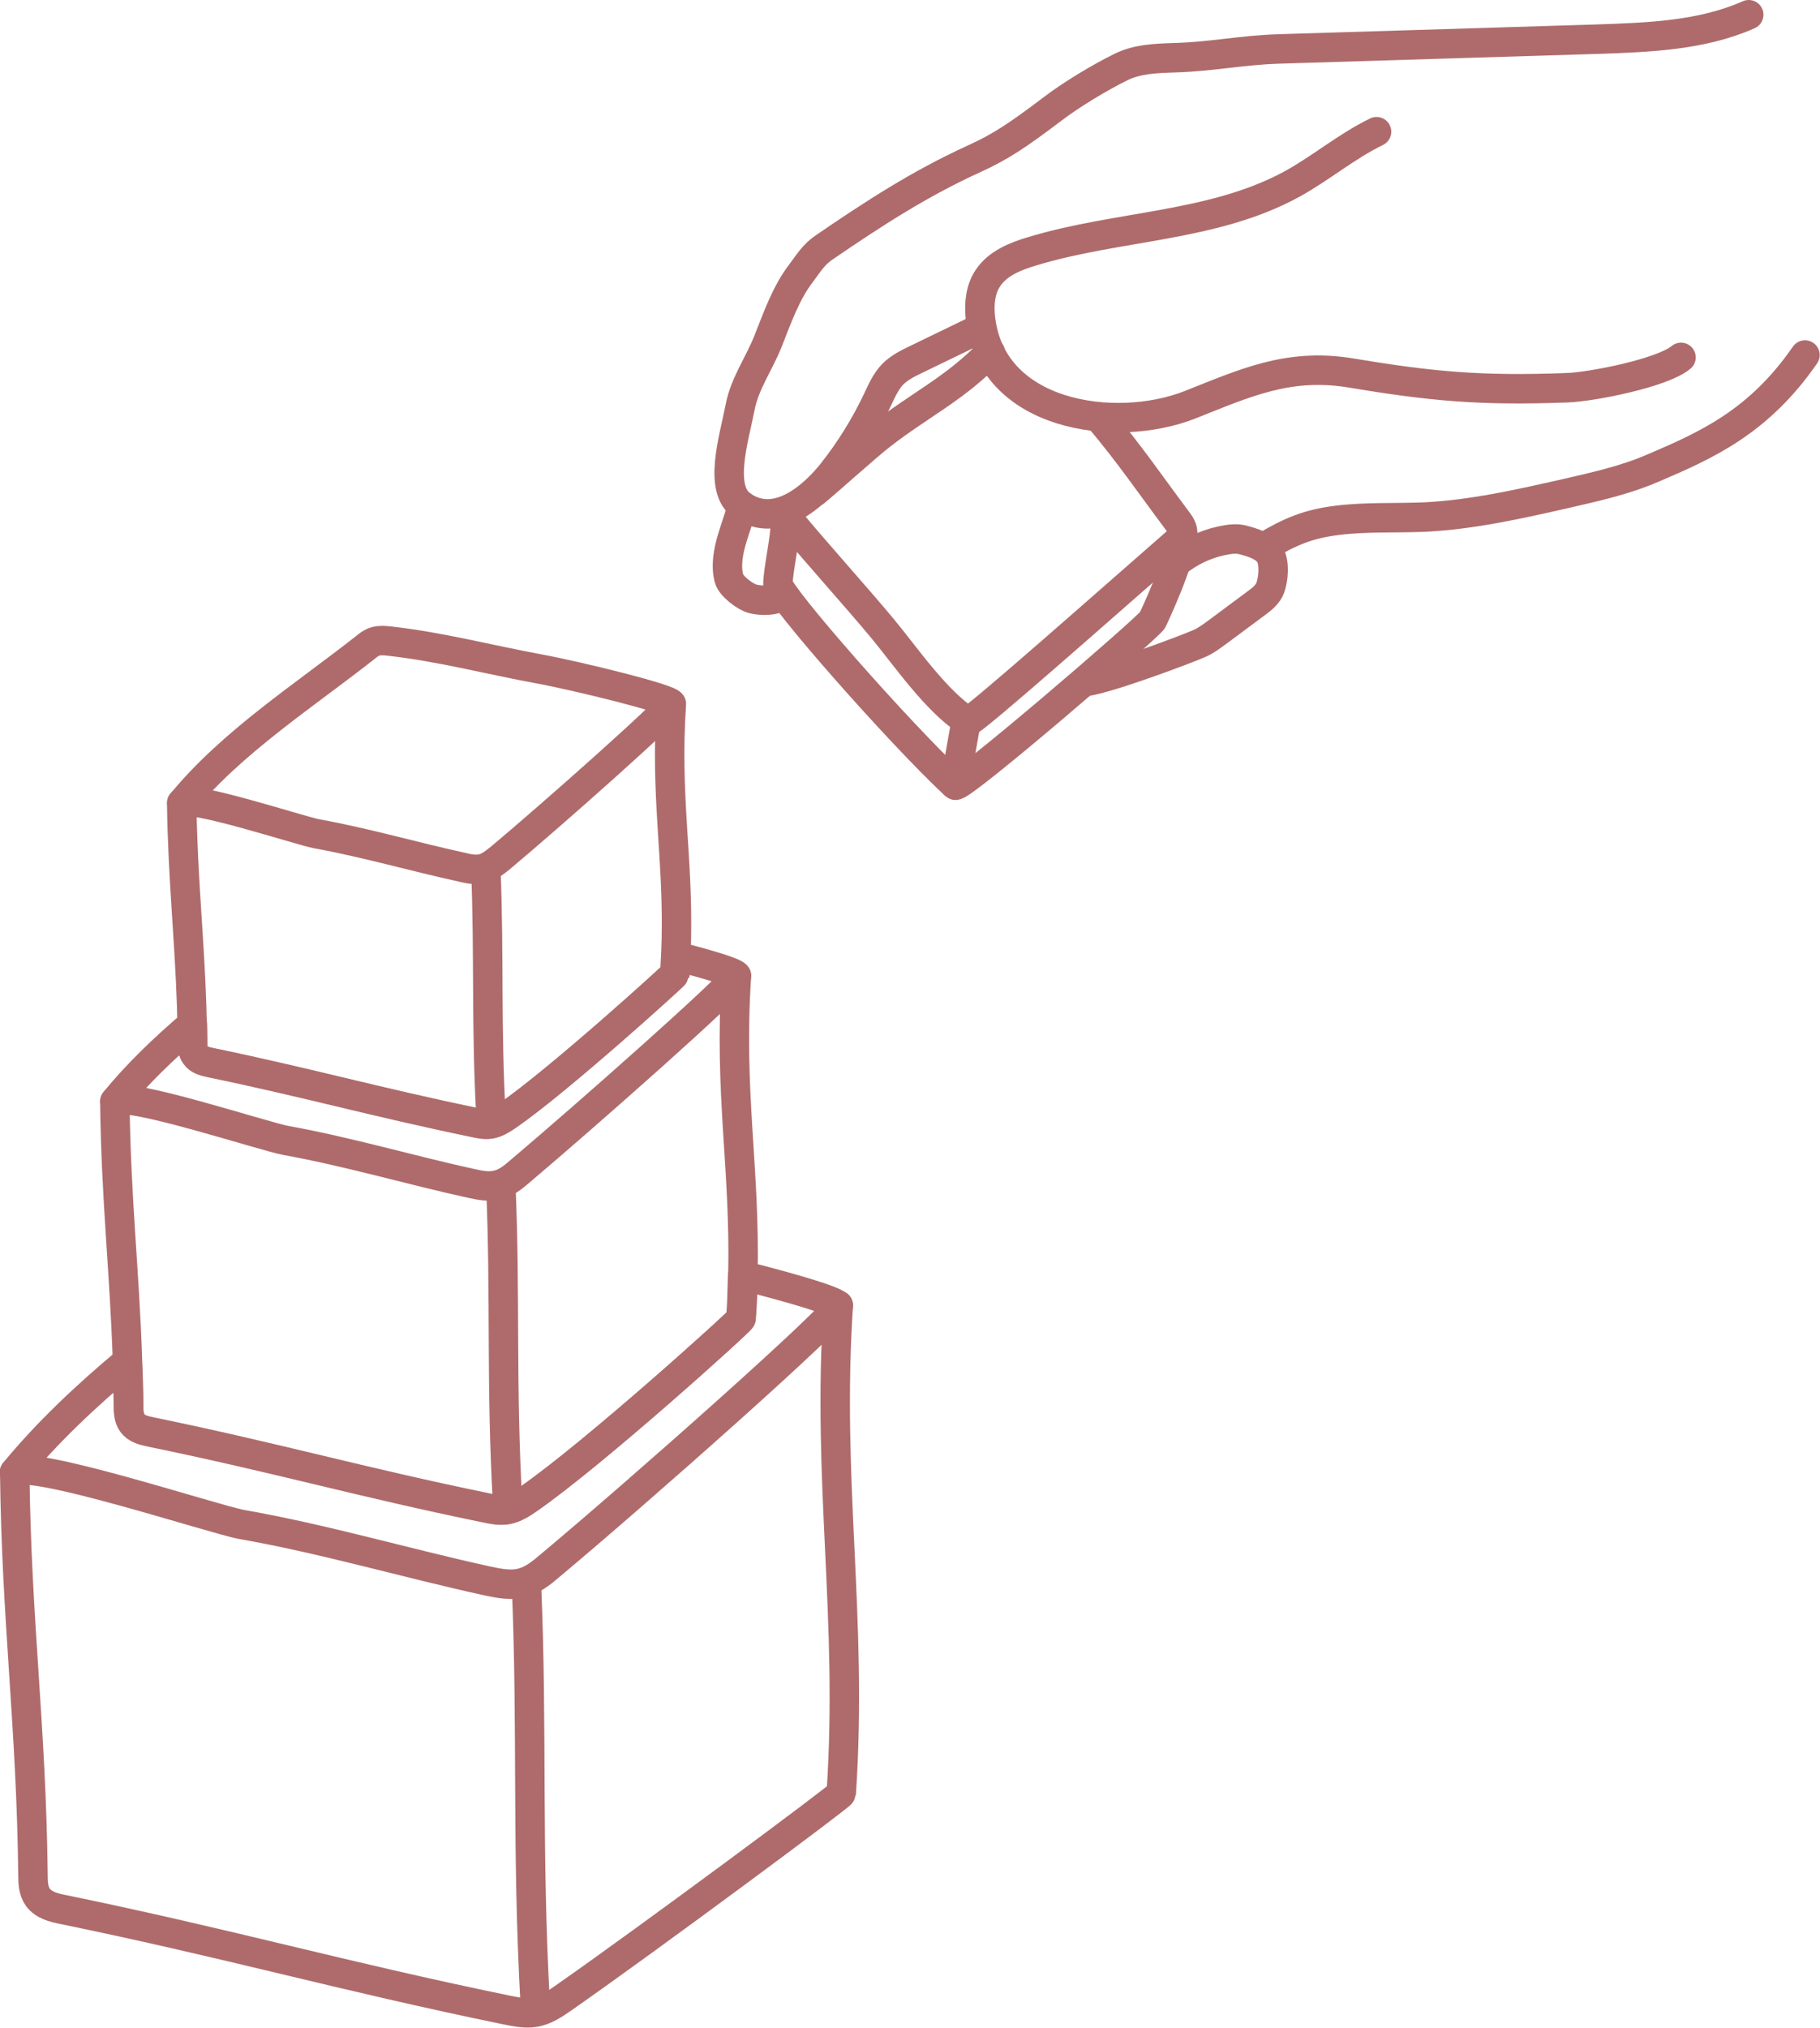
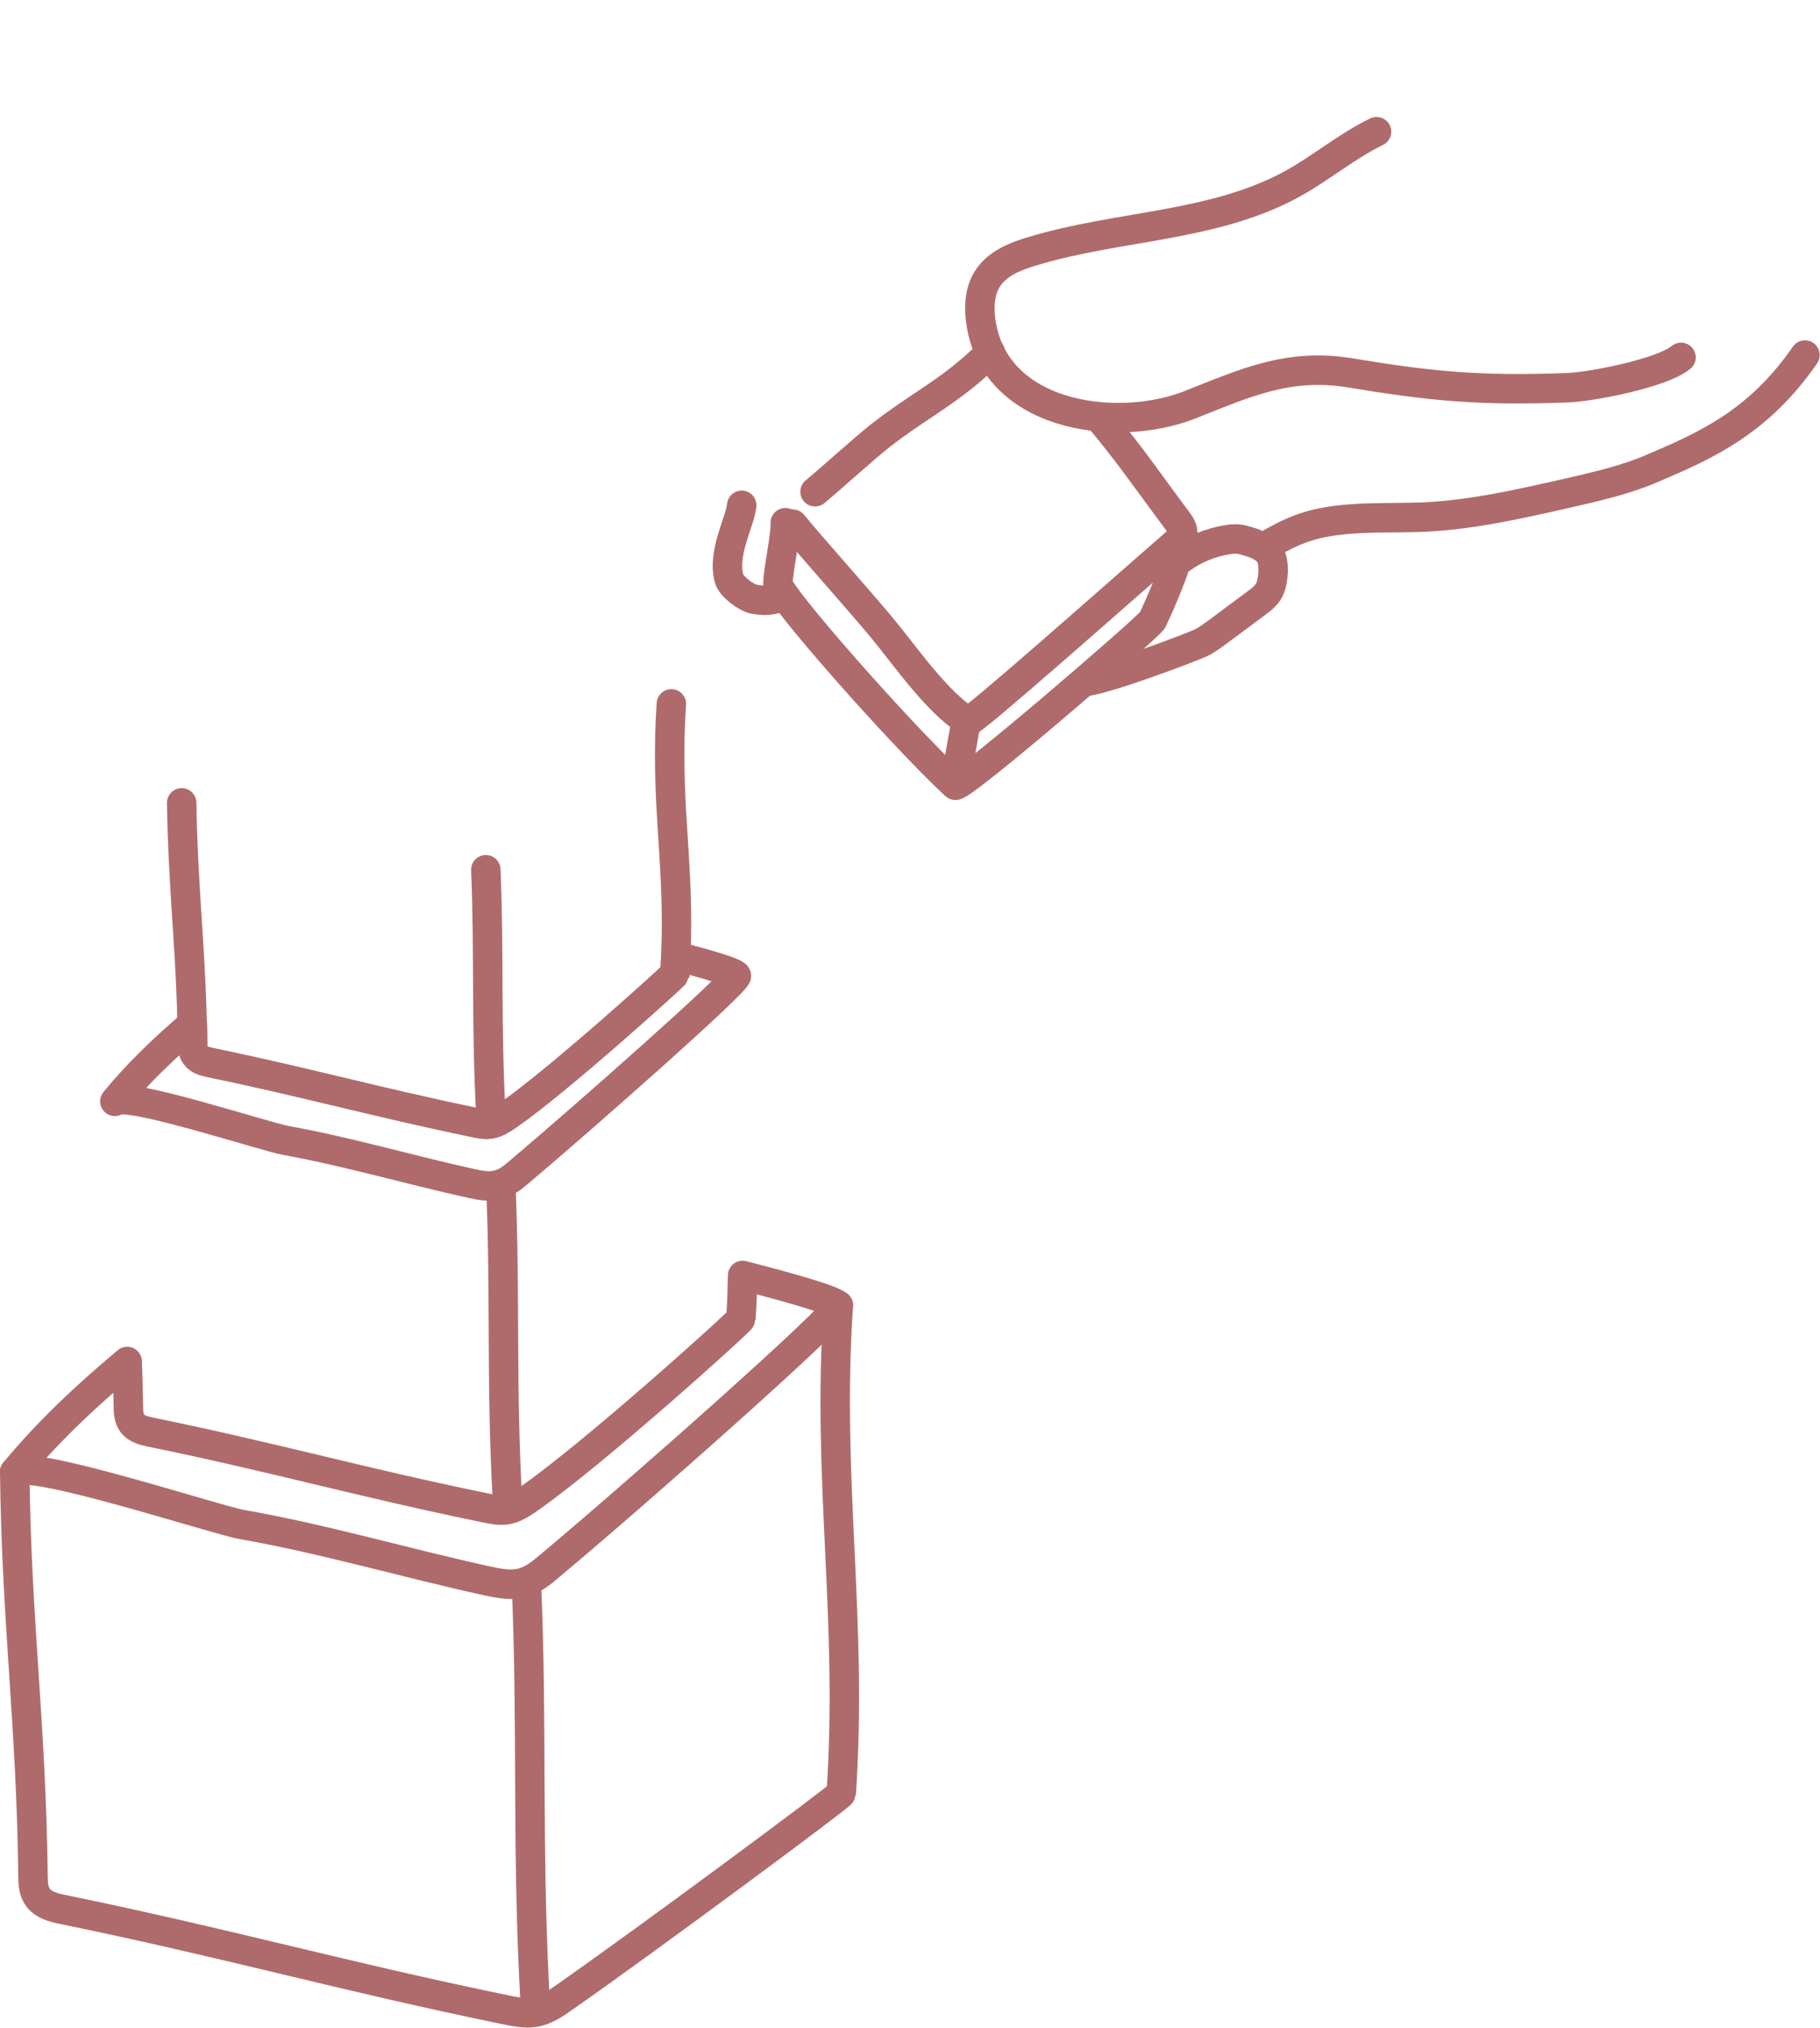
<svg xmlns="http://www.w3.org/2000/svg" id="Calque_2" data-name="Calque 2" viewBox="0 0 61.81 68.83">
  <defs>
    <style>
      .cls-1 {
        fill: none;
        stroke: #af6b6b;
        stroke-linecap: round;
        stroke-linejoin: round;
      }
    </style>
  </defs>
  <g id="Calque_1-2" data-name="Calque 1">
    <g>
      <g>
        <path class="cls-1" d="M46.75,4.47c-1.01.49-1.88,1.23-2.86,1.77-2.68,1.47-5.91,1.4-8.84,2.29-.57.17-1.17.41-1.5.91-.25.37-.3.85-.26,1.29.32,3.4,4.57,4.01,7.12,3.01,1.89-.75,3.31-1.4,5.35-1.1,2.87.48,4.51.63,7.47.52.83-.03,3.23-.5,3.86-1.03" />
-         <path class="cls-1" d="M59.39.5c-1.6.71-3.41.77-5.16.83-3.59.11-7.17.22-10.76.33-1.34.04-2.25.26-3.59.3-.62.02-1.26.04-1.82.32-.73.36-1.69.94-2.33,1.43-1.14.86-1.72,1.26-2.67,1.69-1.84.84-3.39,1.85-5.06,2.99-.37.25-.53.53-.8.89-.5.65-.8,1.5-1.1,2.26-.3.78-.82,1.48-.97,2.31-.2,1.03-.75,2.75.07,3.31,1.2.83,2.47-.37,3.06-1.11.61-.77,1.13-1.61,1.55-2.5.14-.3.28-.61.51-.85.22-.22.5-.36.77-.49.74-.36,1.47-.71,2.21-1.07" />
        <path class="cls-1" d="M42.91,18.58c.94-.56,1.54-.8,2.51-.92s1.97-.07,2.95-.11c1.63-.08,3.22-.44,4.81-.8,1-.23,2-.45,2.95-.86,1.83-.78,3.6-1.57,5.17-3.84" />
        <path class="cls-1" d="M26.92,17.79c.73.88,2.27,2.6,3.05,3.54s1.83,2.48,2.9,3.16c.11.07,5.14-4.39,7.07-6.07.09-.08.19-.17.22-.29.03-.16-.07-.32-.17-.45-1.01-1.35-1.59-2.22-2.67-3.51" />
        <path class="cls-1" d="M27.68,16.69c.44-.36,1.75-1.54,2.2-1.89,1.38-1.08,2.53-1.59,3.75-2.85" />
        <path class="cls-1" d="M40.16,18.13c-.04.87-1.02,2.92-1.02,2.92-.26.35-6.54,5.75-6.7,5.6-1.94-1.81-6.01-6.45-6.02-6.83,0-.45.27-1.63.25-2.08" />
        <path class="cls-1" d="M32.8,24.54l-.34,1.91" />
        <path class="cls-1" d="M25.19,17.15c-.05.55-.67,1.61-.43,2.49.07.26.56.63.82.69s.72.08.93-.1" />
        <path class="cls-1" d="M36.88,23.13c.8-.11,3.51-1.13,3.9-1.31.21-.1.39-.24.57-.37.44-.33.88-.65,1.32-.98.19-.14.39-.3.47-.52.11-.3.15-.83,0-1.11-.18-.31-.61-.43-.95-.52-.17-.04-.35-.03-.52,0-.56.09-1.09.31-1.55.64" />
      </g>
      <path class="cls-1" d="M28.47,44.31c0,.31-6.81,6.34-9.78,8.82-.29.25-.61.51-.99.6-.37.09-.76.01-1.14-.07-2.79-.61-5.56-1.43-8.36-1.92-.93-.17-7.3-2.27-7.71-1.77,1.11-1.35,2.43-2.59,3.83-3.76.02.48.03.99.04,1.51,0,.2.01.41.13.58.14.2.4.26.64.31,4.29.88,7.07,1.69,11.36,2.57.23.05.47.1.72.06.28-.05.52-.21.75-.37,2.23-1.55,7.2-6.04,7.2-6.11.04-.51.05-1,.06-1.47,1.73.44,3.23.88,3.24,1.03Z" />
      <path class="cls-1" d="M.5,49.96c.06,5.12.56,8.55.62,13.67,0,.27.01.55.17.77.19.26.54.35.85.41,5.69,1.17,9.38,2.24,15.06,3.41.31.06.63.13.95.08.37-.06.69-.28.99-.49,2.95-2.06,9.42-6.86,9.43-6.94.4-6-.5-10.57-.1-16.57" />
      <path class="cls-1" d="M17.88,53.8c.21,5.01,0,8.89.3,14.27" />
      <g>
        <path class="cls-1" d="M25.01,33.12c0,.23-5.14,4.77-7.38,6.66-.22.19-.46.38-.75.44-.28.07-.58.01-.86-.05-2.1-.46-4.19-1.08-6.3-1.46-.7-.12-5.51-1.71-5.82-1.33.77-.94,1.67-1.8,2.63-2.62,0,.19.01.4.01.6,0,.16,0,.32.1.45.11.16.32.21.51.25,3.37.7,5.57,1.33,8.95,2.03.18.04.37.08.56.05.22-.04.41-.17.59-.29,1.76-1.22,5.66-4.76,5.67-4.8.02-.2.02-.4.03-.6,1.14.29,2.06.57,2.06.67Z" />
-         <path class="cls-1" d="M25.01,33.12c-.26,4.01.3,6.49.22,10.16,0,.47-.02.96-.06,1.47,0,.07-4.97,4.56-7.2,6.11-.23.16-.47.32-.75.37-.24.04-.48-.01-.72-.06-4.29-.88-7.08-1.69-11.36-2.57-.24-.05-.51-.11-.64-.31-.12-.16-.13-.38-.13-.58,0-.52-.02-1.03-.04-1.51-.1-3.08-.39-5.47-.43-8.81" />
        <path class="cls-1" d="M17.01,40.28c.16,3.78,0,6.71.23,10.77" />
      </g>
      <g>
-         <path class="cls-1" d="M15.71,29.44c.22.05.45.1.68.04.22-.05.41-.21.59-.35,1.77-1.48,5.82-5.07,5.81-5.24-.01-.17-3.19-.95-4.5-1.19-1.68-.31-3.35-.75-5.06-.94-.16-.02-.33-.03-.48.01-.14.04-.25.13-.36.22-2.06,1.62-4.53,3.21-6.21,5.26.24-.3,4.03.95,4.58,1.05,1.66.3,3.3.78,4.96,1.14Z" />
        <path class="cls-1" d="M6.17,27.25c.04,2.63.26,4.5.34,6.93,0,.19.01.38.02.59,0,.19.01.4.01.6,0,.16,0,.32.1.45.11.16.32.21.51.25,3.37.7,5.57,1.33,8.95,2.03.18.04.37.08.56.05.22-.04.41-.17.59-.29,1.76-1.22,5.66-4.76,5.67-4.8.02-.2.02-.4.03-.6.01-.19.01-.38.02-.57.06-2.89-.38-4.84-.17-8" />
        <path class="cls-1" d="M16.5,29.52c.12,2.98,0,5.28.18,8.47" />
      </g>
    </g>
  </g>
</svg>